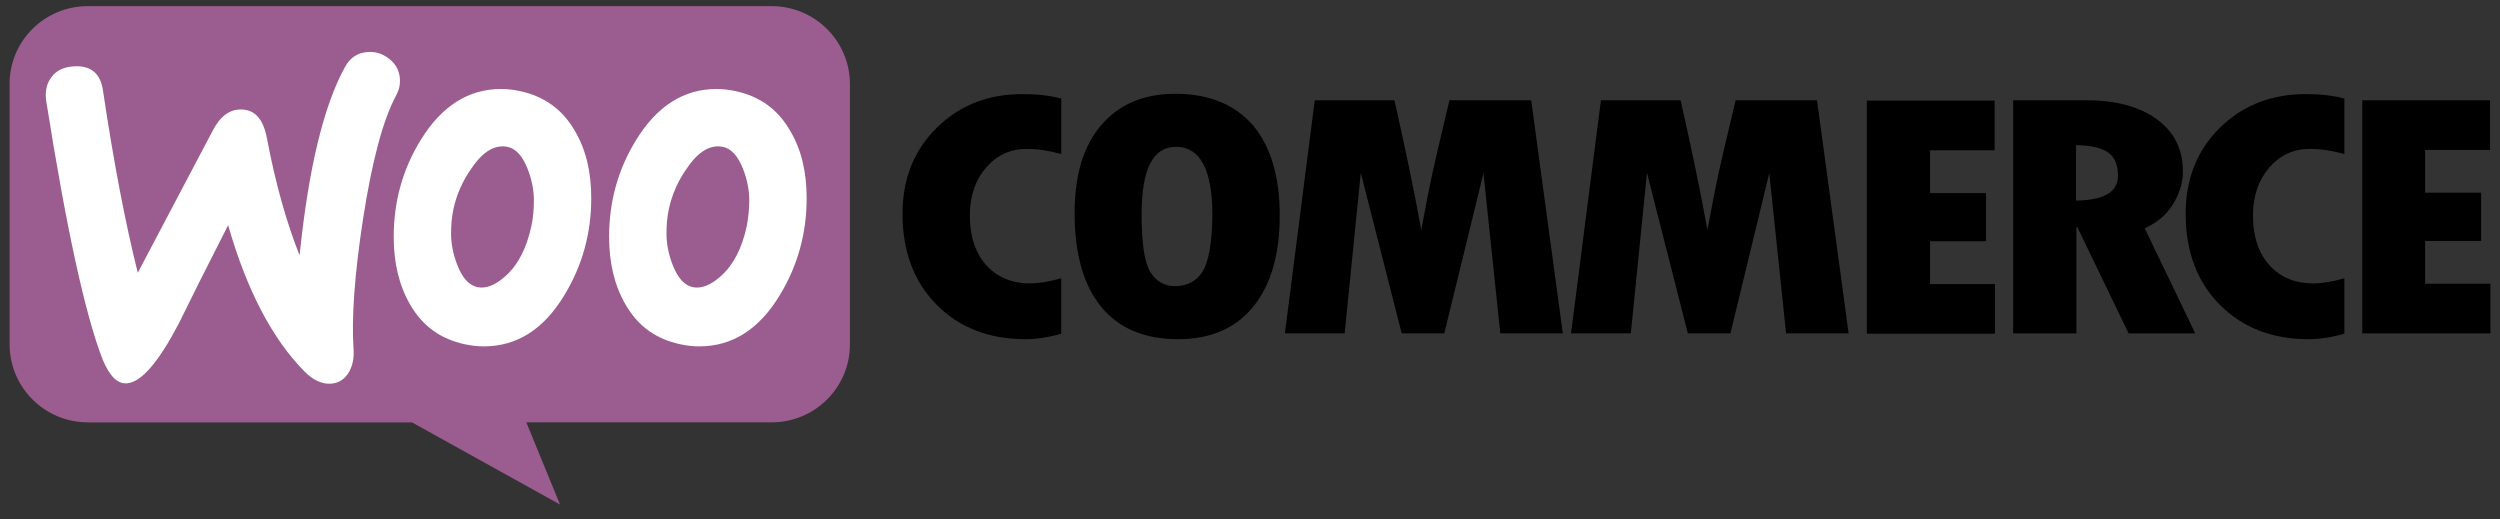
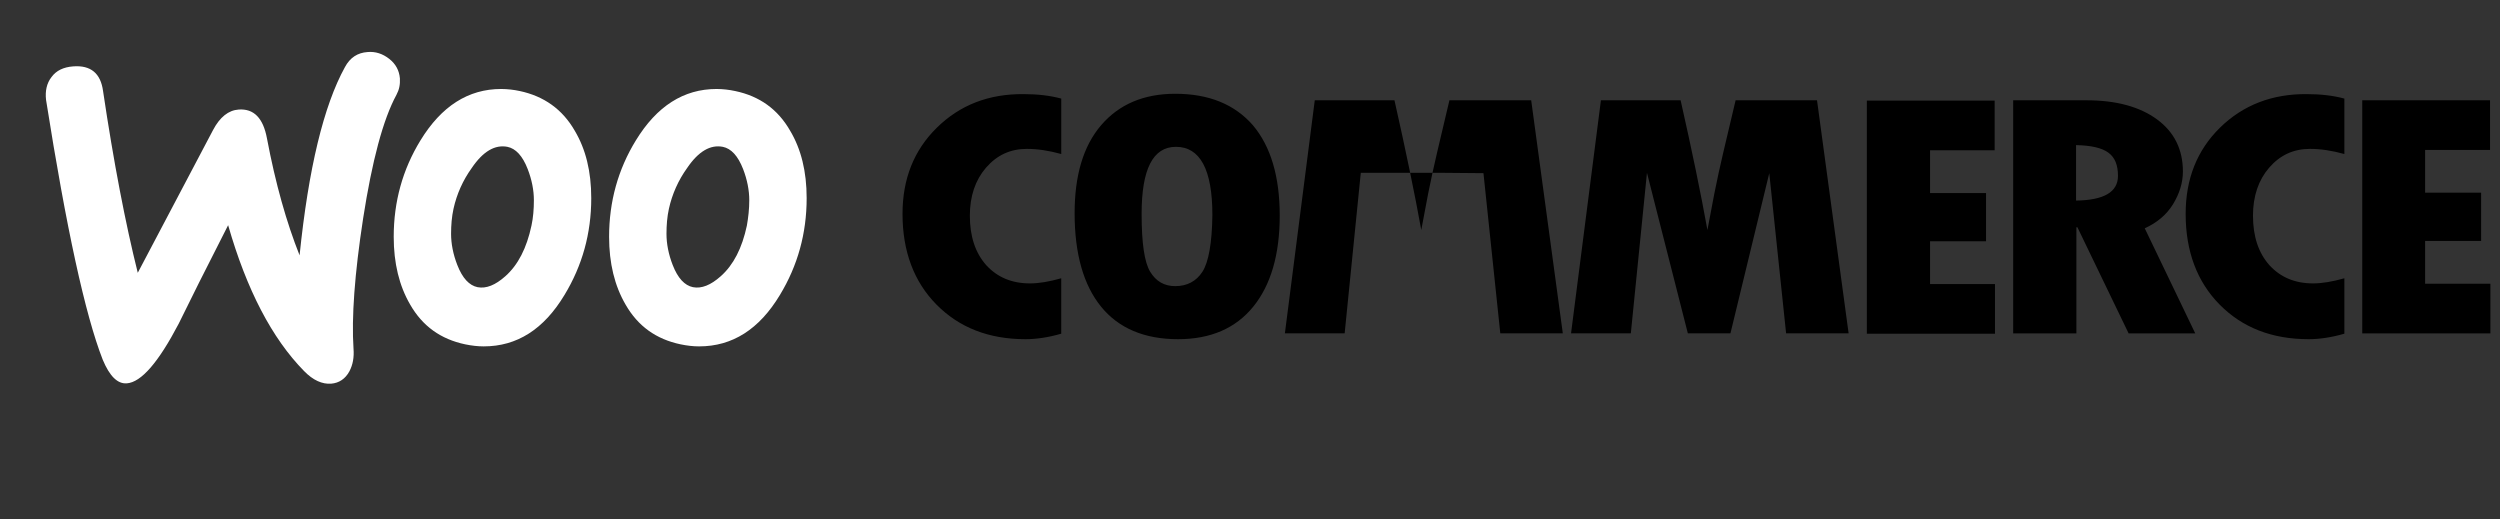
<svg xmlns="http://www.w3.org/2000/svg" width="130" height="27" viewBox="0 0 130 27" fill="none">
  <rect x="0" y="0" width="130" height="27" fill="#333333" stroke="none" />
-   <path fill-rule="evenodd" clip-rule="evenodd" d="M4.556 0.32H40.124C42.375 0.32 44.197 2.136 44.197 4.378V17.905C44.197 20.148 42.375 21.962 40.124 21.962H27.369L29.12 26.235L21.421 21.963H4.573C2.323 21.963 0.5 20.147 0.5 17.905V4.378C0.483 2.153 2.305 0.32 4.556 0.32Z" fill="#9B5C8F" />
  <path fill-rule="evenodd" clip-rule="evenodd" d="M2.68 4.005C2.929 3.666 3.305 3.489 3.805 3.452C4.716 3.382 5.235 3.809 5.359 4.734C5.913 8.454 6.52 11.605 7.164 14.185L11.077 6.764C11.434 6.087 11.88 5.732 12.416 5.696C13.202 5.643 13.685 6.14 13.881 7.191C14.328 9.557 14.9 11.569 15.578 13.278C16.043 8.758 16.829 5.5 17.937 3.489C18.205 2.99 18.598 2.741 19.116 2.706C19.526 2.67 19.901 2.794 20.241 3.061C20.581 3.328 20.759 3.666 20.795 4.076C20.813 4.396 20.759 4.663 20.616 4.93C19.919 6.212 19.348 8.365 18.883 11.356C18.437 14.257 18.276 16.517 18.383 18.136C18.419 18.581 18.347 18.973 18.168 19.311C17.954 19.702 17.633 19.916 17.222 19.951C16.758 19.987 16.275 19.773 15.81 19.293C14.149 17.602 12.827 15.075 11.863 11.71C10.701 13.988 9.844 15.697 9.29 16.837C8.236 18.848 7.343 19.88 6.593 19.934C6.111 19.969 5.699 19.56 5.342 18.705C4.431 16.375 3.449 11.872 2.395 5.197C2.341 4.735 2.429 4.325 2.68 4.005ZM41.088 6.799C40.445 5.678 39.498 5.001 38.23 4.734C37.913 4.665 37.59 4.63 37.265 4.627C35.55 4.627 34.157 5.517 33.067 7.297C32.138 8.81 31.673 10.483 31.673 12.316C31.673 13.686 31.959 14.862 32.531 15.841C33.174 16.962 34.121 17.638 35.389 17.905C35.728 17.976 36.05 18.012 36.354 18.012C38.087 18.012 39.481 17.122 40.553 15.342C41.481 13.812 41.946 12.138 41.946 10.305C41.946 8.917 41.66 7.76 41.088 6.799ZM38.838 11.729C38.588 12.904 38.141 13.776 37.48 14.363C36.962 14.825 36.479 15.021 36.033 14.933C35.603 14.844 35.247 14.47 34.978 13.775C34.764 13.224 34.657 12.672 34.657 12.156C34.657 11.711 34.693 11.266 34.783 10.857C34.951 10.094 35.273 9.373 35.729 8.739C36.319 7.866 36.944 7.51 37.587 7.635C38.016 7.723 38.372 8.098 38.641 8.791C38.855 9.344 38.962 9.895 38.962 10.411C38.963 10.875 38.909 11.319 38.838 11.729ZM29.888 6.799C29.245 5.678 28.28 5.001 27.029 4.734C26.712 4.665 26.389 4.63 26.064 4.627C24.35 4.627 22.957 5.517 21.866 7.297C20.938 8.81 20.473 10.483 20.473 12.316C20.473 13.686 20.759 14.862 21.33 15.841C21.974 16.962 22.921 17.638 24.188 17.905C24.528 17.976 24.85 18.012 25.153 18.012C26.886 18.012 28.279 17.122 29.351 15.342C30.28 13.812 30.745 12.138 30.745 10.305C30.746 8.917 30.459 7.76 29.888 6.799ZM27.637 11.729C27.387 12.904 26.94 13.776 26.279 14.363C25.761 14.825 25.279 15.021 24.832 14.933C24.403 14.844 24.047 14.47 23.778 13.775C23.563 13.224 23.456 12.672 23.456 12.156C23.456 11.711 23.492 11.266 23.582 10.857C23.75 10.094 24.072 9.373 24.529 8.739C25.118 7.866 25.743 7.51 26.386 7.635C26.815 7.723 27.172 8.098 27.44 8.791C27.655 9.344 27.762 9.895 27.762 10.411C27.762 10.875 27.726 11.319 27.637 11.729Z" fill="white" />
-   <path fill-rule="evenodd" clip-rule="evenodd" d="M48.717 6.639C47.52 7.814 46.931 9.308 46.931 11.123C46.931 13.063 47.52 14.648 48.699 15.84C49.878 17.033 51.414 17.638 53.326 17.638C53.879 17.638 54.505 17.549 55.184 17.352V14.47C54.558 14.648 54.022 14.737 53.558 14.737C52.612 14.737 51.861 14.416 51.289 13.794C50.718 13.153 50.432 12.298 50.432 11.213C50.432 10.199 50.718 9.362 51.272 8.721C51.843 8.063 52.54 7.742 53.398 7.742C53.951 7.742 54.542 7.831 55.185 8.009V5.126C54.594 4.966 53.934 4.894 53.237 4.894C51.414 4.876 49.913 5.463 48.717 6.639ZM61.114 4.876C59.471 4.876 58.185 5.428 57.256 6.514C56.327 7.599 55.88 9.13 55.88 11.088C55.88 13.206 56.345 14.825 57.256 15.947C58.167 17.068 59.507 17.638 61.257 17.638C62.955 17.638 64.259 17.068 65.169 15.947C66.081 14.824 66.546 13.241 66.546 11.212C66.546 9.183 66.081 7.617 65.152 6.514C64.205 5.428 62.865 4.876 61.114 4.876ZM62.526 14.132C62.204 14.63 61.722 14.879 61.114 14.879C60.543 14.879 60.114 14.63 59.81 14.132C59.507 13.633 59.364 12.636 59.364 11.123C59.364 8.792 59.953 7.635 61.15 7.635C62.4 7.635 63.044 8.81 63.044 11.177C63.026 12.636 62.847 13.633 62.526 14.132ZM75.37 5.214L74.727 7.938C74.567 8.632 74.406 9.343 74.263 10.073L73.906 11.96C73.566 10.073 73.102 7.83 72.512 5.214H68.368L66.814 17.334H69.922L70.761 8.987L72.888 17.334H75.103L77.14 9.005L78.015 17.334H81.266L79.622 5.215L75.37 5.214ZM90.252 5.214L89.608 7.938C89.447 8.632 89.287 9.343 89.144 10.073L88.786 11.96C88.447 10.073 87.983 7.83 87.392 5.214H83.248L81.694 17.334H84.803L85.642 8.987L87.768 17.334H89.983L92.002 9.005L92.877 17.334H96.128L94.485 5.215L90.252 5.214ZM100.363 12.547H103.274V10.038H100.363V7.814H103.722V5.233H97.076V17.353H103.739V14.773H100.363V12.547ZM112.993 10.626C113.332 10.073 113.511 9.504 113.511 8.916C113.511 7.778 113.064 6.87 112.171 6.212C111.277 5.553 110.045 5.215 108.509 5.215H104.685V17.335H107.972V11.819H108.026L110.688 17.336H114.153L111.527 11.872C112.153 11.587 112.653 11.177 112.993 10.626ZM107.955 10.429V7.546C108.741 7.563 109.295 7.688 109.635 7.938C109.974 8.187 110.135 8.578 110.135 9.148C110.134 9.985 109.402 10.412 107.955 10.429ZM115.44 6.638C114.243 7.813 113.654 9.308 113.654 11.123C113.654 13.063 114.244 14.648 115.423 15.84C116.601 17.033 118.138 17.638 120.049 17.638C120.603 17.638 121.228 17.549 121.907 17.352V14.47C121.282 14.648 120.746 14.737 120.281 14.737C119.335 14.737 118.585 14.416 118.013 13.794C117.441 13.153 117.155 12.298 117.155 11.213C117.155 10.199 117.441 9.362 117.995 8.721C118.566 8.063 119.263 7.742 120.121 7.742C120.675 7.742 121.264 7.831 121.907 8.009V5.126C121.317 4.966 120.657 4.894 119.96 4.894C118.156 4.876 116.638 5.463 115.44 6.638ZM126.106 14.737V12.53H129.018V10.02H126.106V7.796H129.482V5.215H122.837V17.335H129.5V14.754H126.106V14.737Z" fill="black" />
+   <path fill-rule="evenodd" clip-rule="evenodd" d="M48.717 6.639C47.52 7.814 46.931 9.308 46.931 11.123C46.931 13.063 47.52 14.648 48.699 15.84C49.878 17.033 51.414 17.638 53.326 17.638C53.879 17.638 54.505 17.549 55.184 17.352V14.47C54.558 14.648 54.022 14.737 53.558 14.737C52.612 14.737 51.861 14.416 51.289 13.794C50.718 13.153 50.432 12.298 50.432 11.213C50.432 10.199 50.718 9.362 51.272 8.721C51.843 8.063 52.54 7.742 53.398 7.742C53.951 7.742 54.542 7.831 55.185 8.009V5.126C54.594 4.966 53.934 4.894 53.237 4.894C51.414 4.876 49.913 5.463 48.717 6.639ZM61.114 4.876C59.471 4.876 58.185 5.428 57.256 6.514C56.327 7.599 55.88 9.13 55.88 11.088C55.88 13.206 56.345 14.825 57.256 15.947C58.167 17.068 59.507 17.638 61.257 17.638C62.955 17.638 64.259 17.068 65.169 15.947C66.081 14.824 66.546 13.241 66.546 11.212C66.546 9.183 66.081 7.617 65.152 6.514C64.205 5.428 62.865 4.876 61.114 4.876ZM62.526 14.132C62.204 14.63 61.722 14.879 61.114 14.879C60.543 14.879 60.114 14.63 59.81 14.132C59.507 13.633 59.364 12.636 59.364 11.123C59.364 8.792 59.953 7.635 61.15 7.635C62.4 7.635 63.044 8.81 63.044 11.177C63.026 12.636 62.847 13.633 62.526 14.132ZM75.37 5.214L74.727 7.938C74.567 8.632 74.406 9.343 74.263 10.073L73.906 11.96C73.566 10.073 73.102 7.83 72.512 5.214H68.368L66.814 17.334H69.922L70.761 8.987H75.103L77.14 9.005L78.015 17.334H81.266L79.622 5.215L75.37 5.214ZM90.252 5.214L89.608 7.938C89.447 8.632 89.287 9.343 89.144 10.073L88.786 11.96C88.447 10.073 87.983 7.83 87.392 5.214H83.248L81.694 17.334H84.803L85.642 8.987L87.768 17.334H89.983L92.002 9.005L92.877 17.334H96.128L94.485 5.215L90.252 5.214ZM100.363 12.547H103.274V10.038H100.363V7.814H103.722V5.233H97.076V17.353H103.739V14.773H100.363V12.547ZM112.993 10.626C113.332 10.073 113.511 9.504 113.511 8.916C113.511 7.778 113.064 6.87 112.171 6.212C111.277 5.553 110.045 5.215 108.509 5.215H104.685V17.335H107.972V11.819H108.026L110.688 17.336H114.153L111.527 11.872C112.153 11.587 112.653 11.177 112.993 10.626ZM107.955 10.429V7.546C108.741 7.563 109.295 7.688 109.635 7.938C109.974 8.187 110.135 8.578 110.135 9.148C110.134 9.985 109.402 10.412 107.955 10.429ZM115.44 6.638C114.243 7.813 113.654 9.308 113.654 11.123C113.654 13.063 114.244 14.648 115.423 15.84C116.601 17.033 118.138 17.638 120.049 17.638C120.603 17.638 121.228 17.549 121.907 17.352V14.47C121.282 14.648 120.746 14.737 120.281 14.737C119.335 14.737 118.585 14.416 118.013 13.794C117.441 13.153 117.155 12.298 117.155 11.213C117.155 10.199 117.441 9.362 117.995 8.721C118.566 8.063 119.263 7.742 120.121 7.742C120.675 7.742 121.264 7.831 121.907 8.009V5.126C121.317 4.966 120.657 4.894 119.96 4.894C118.156 4.876 116.638 5.463 115.44 6.638ZM126.106 14.737V12.53H129.018V10.02H126.106V7.796H129.482V5.215H122.837V17.335H129.5V14.754H126.106V14.737Z" fill="black" />
</svg>